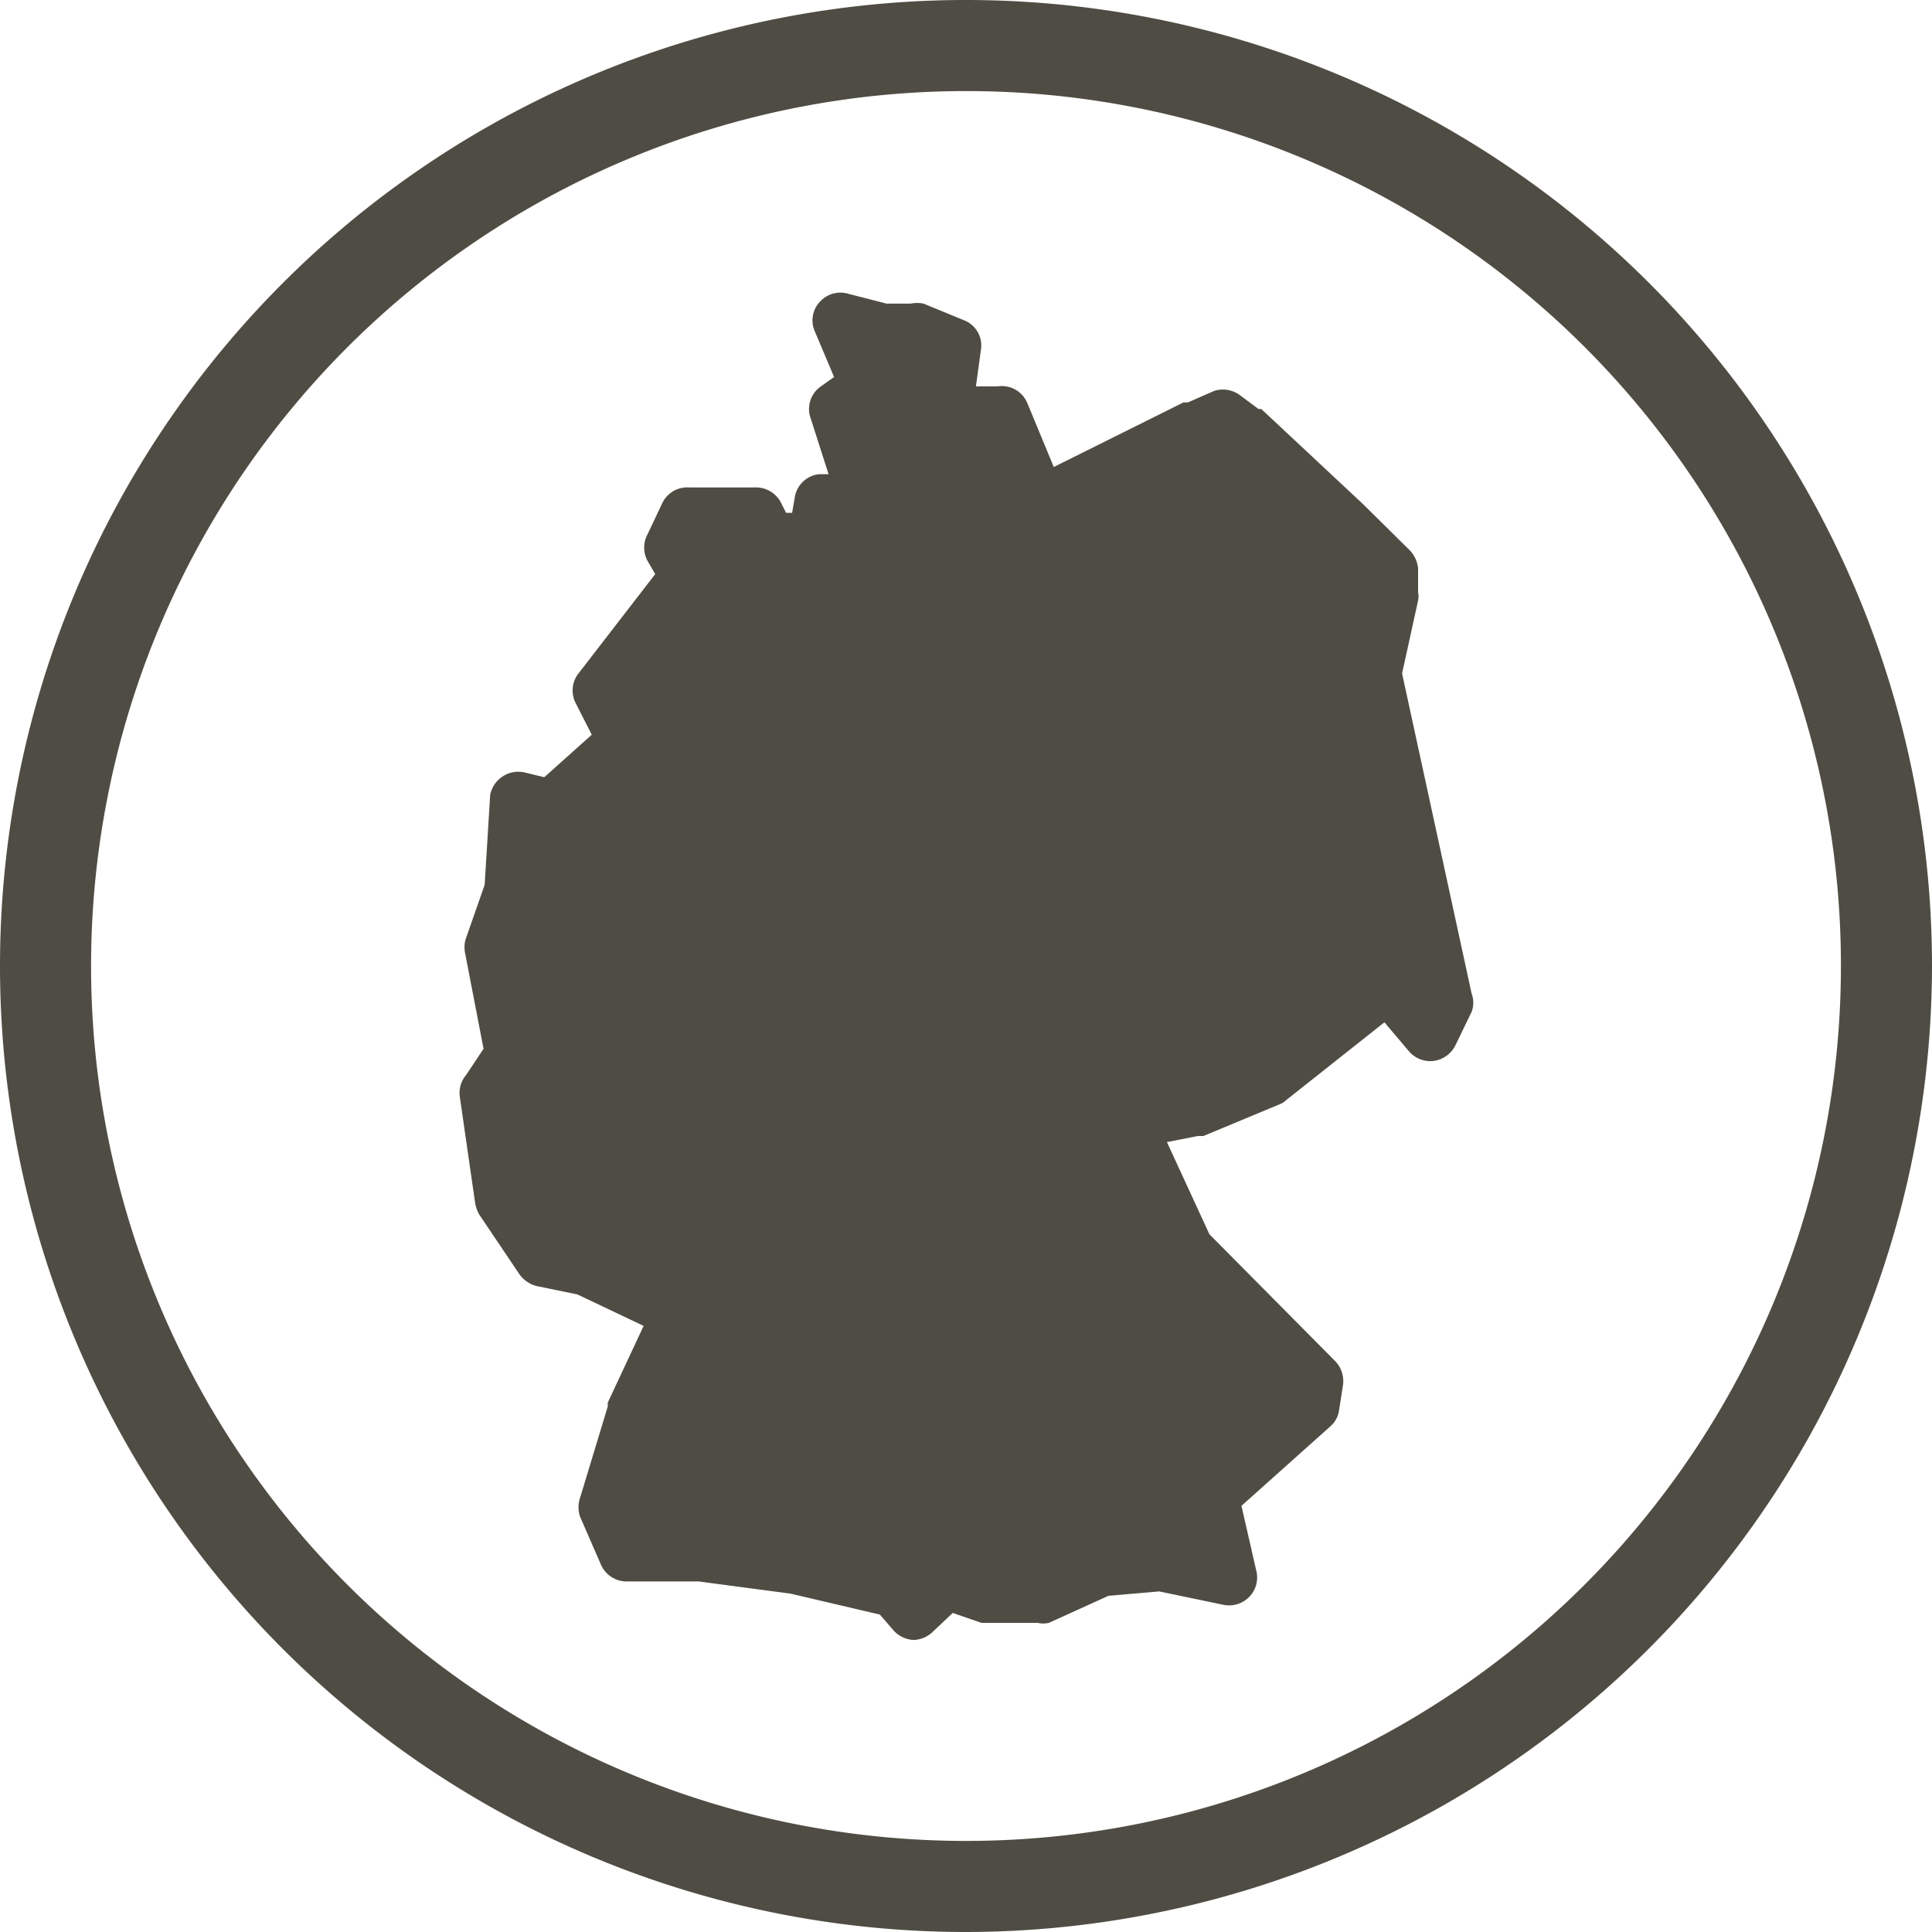
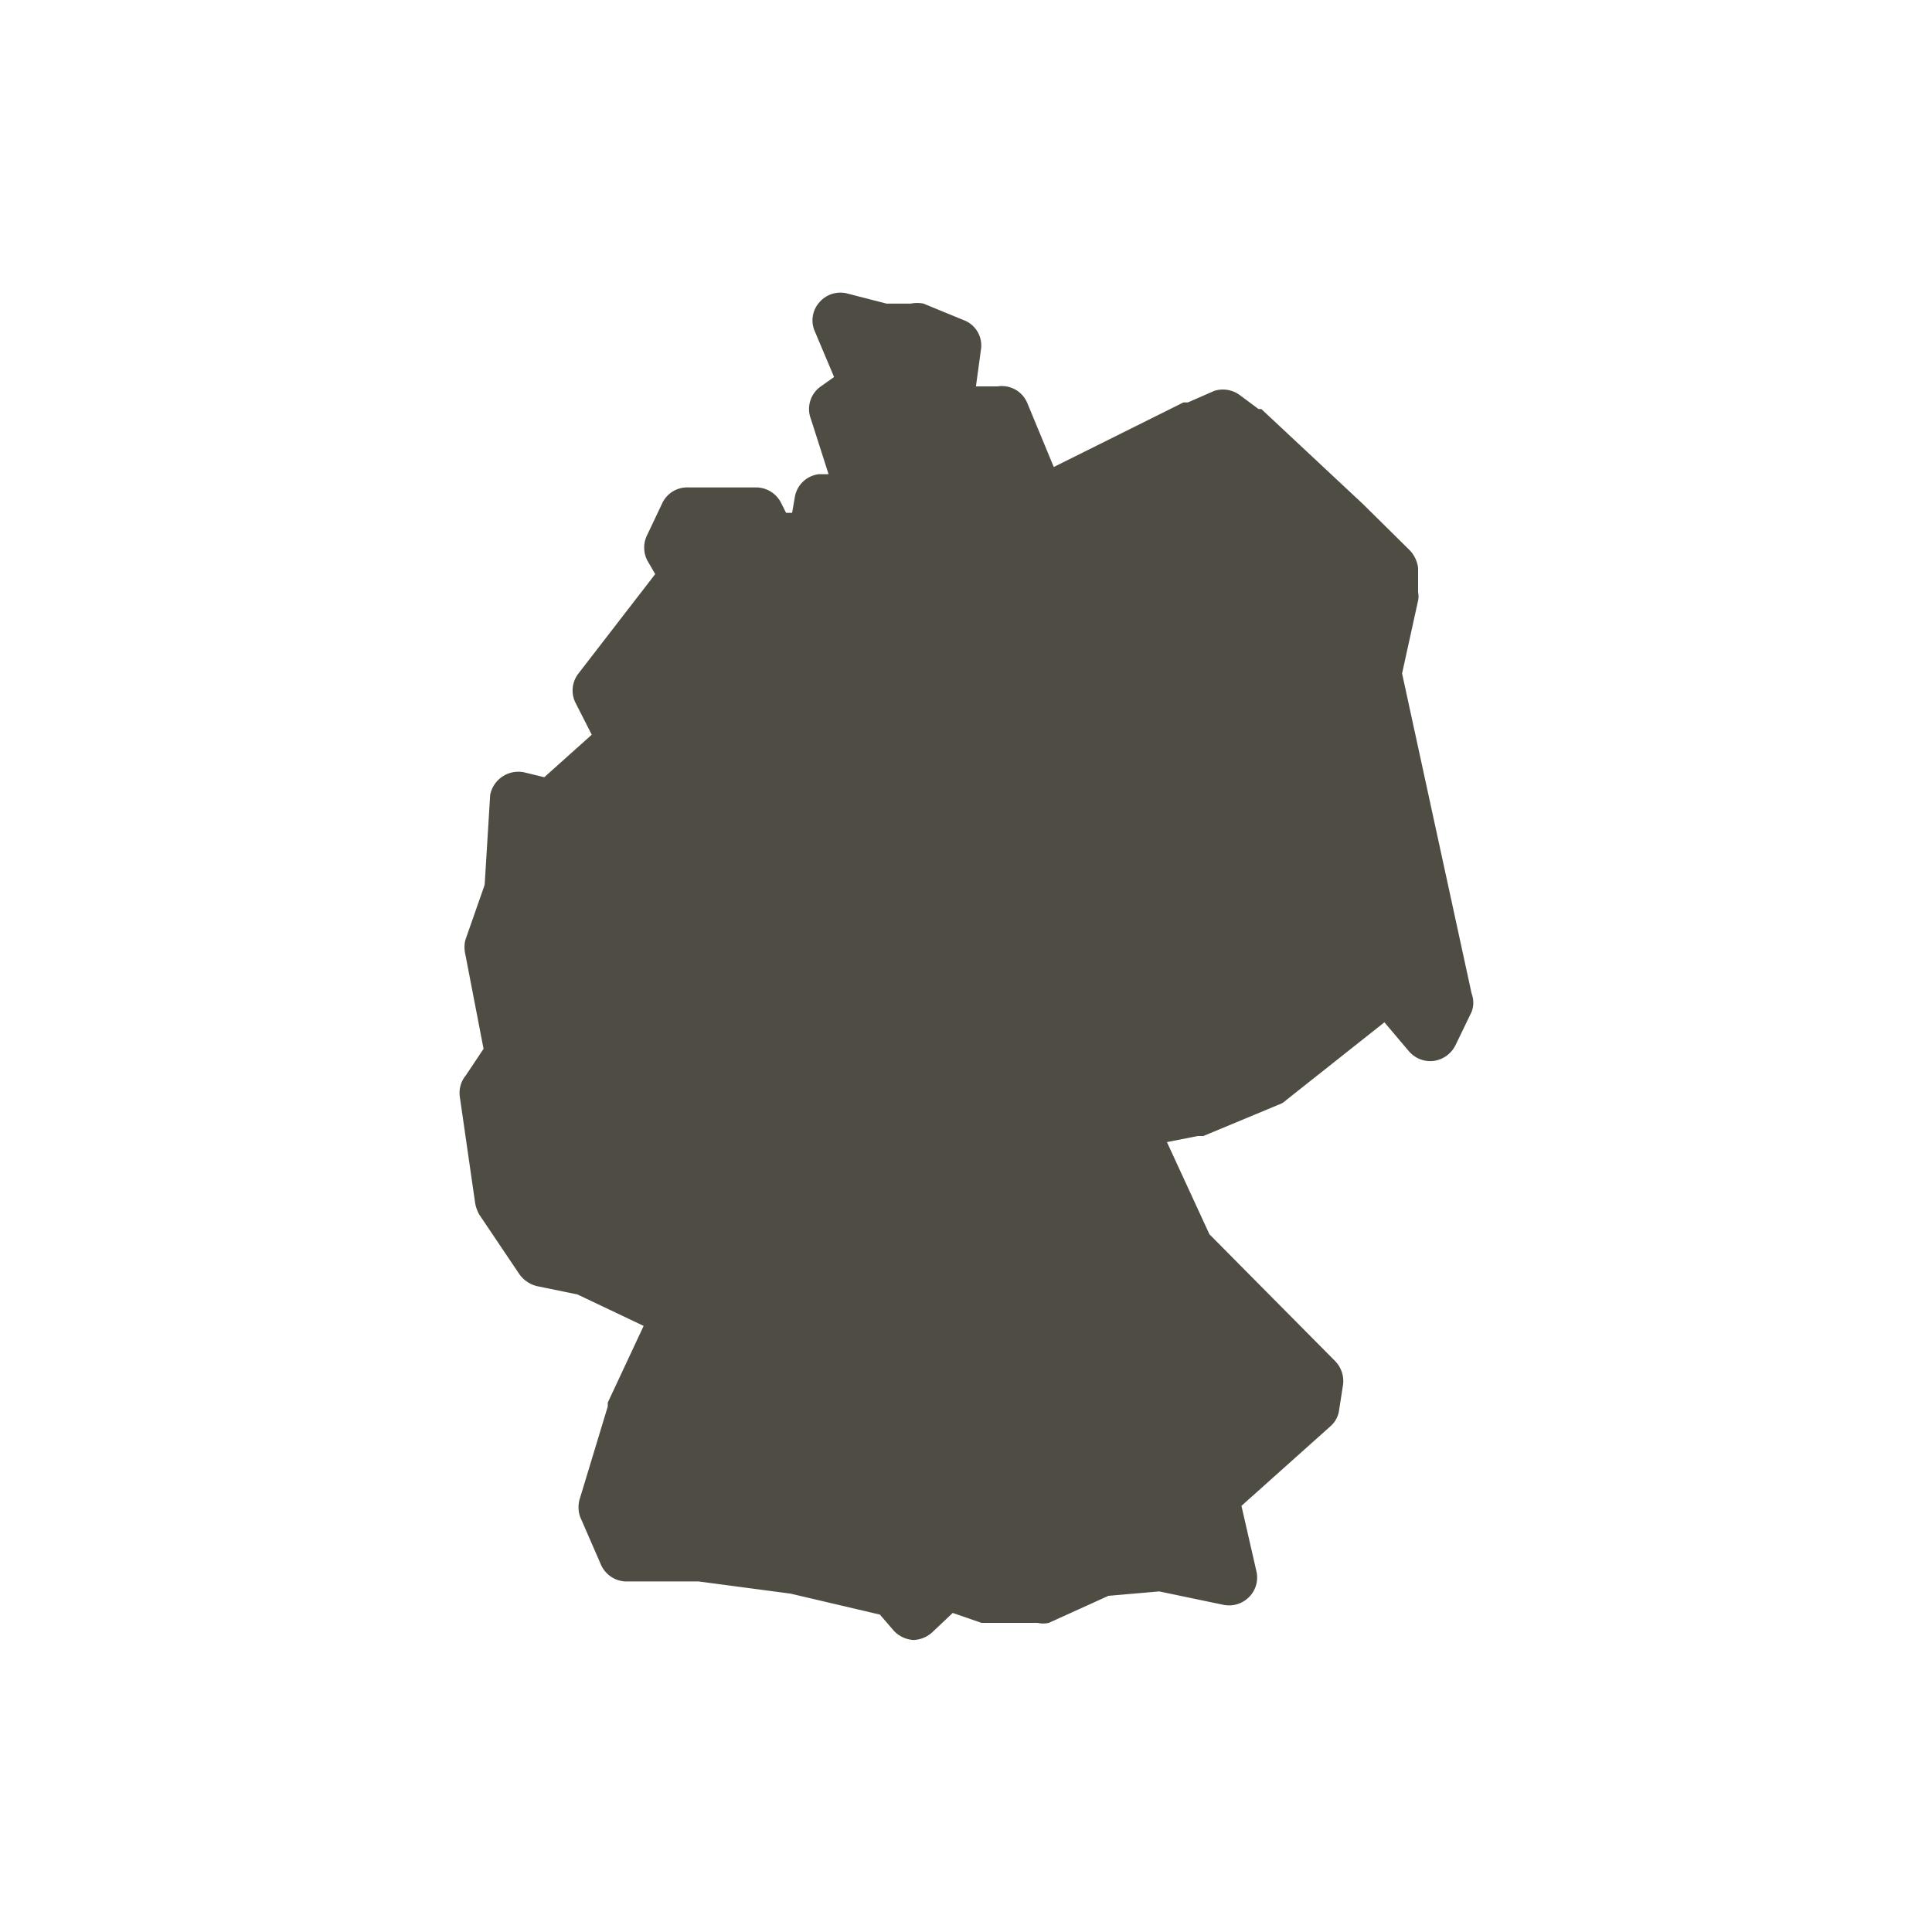
<svg xmlns="http://www.w3.org/2000/svg" id="Ebene1" width="12.35mm" height="12.35mm" viewBox="0 0 35 35">
  <title>produktseite</title>
-   <path id="Pfad_49" data-name="Pfad 49" d="M17.5,1.65A15.85,15.85,0,1,0,33.35,17.5,15.84,15.84,0,0,0,17.5,1.65M17.5,35A17.5,17.5,0,1,1,35,17.5h0A17.52,17.52,0,0,1,17.5,35" style="fill:#4f4d43" />
  <path d="M16.55,29.71h0a.53.53,0,0,1-.36-.17l-.25-.29-1.62-.38-1.66-.22-1.3,0a.51.51,0,0,1-.48-.32l-.37-.85a.53.53,0,0,1,0-.35l.5-1.65,0-.07.65-1.39-1.2-.57-.73-.15a.55.55,0,0,1-.33-.23L8.68,22a.73.73,0,0,1-.07-.19l-.28-1.94a.5.5,0,0,1,.11-.39L8.76,19l-.33-1.71a.57.57,0,0,1,0-.26l.35-1,.1-1.63A.52.52,0,0,1,9.53,14l.33.08.86-.77-.29-.57a.5.5,0,0,1,.05-.54l1.39-1.8-.14-.24a.51.51,0,0,1,0-.48L12,9.11a.5.5,0,0,1,.47-.28l1.24,0a.51.51,0,0,1,.44.28l.09.18h.11L14.4,9a.5.5,0,0,1,.44-.41l.17,0-.32-1A.5.5,0,0,1,14.87,7l.24-.17L14.76,6a.49.49,0,0,1,.09-.53.5.5,0,0,1,.51-.15l.7.18.44,0a.59.59,0,0,1,.23,0l.73.3a.49.49,0,0,1,.31.54L17.68,7l.05,0,.34,0a.5.5,0,0,1,.54.3l.48,1.16,2.35-1.17.08,0L22,7.08a.52.52,0,0,1,.45.07l.35.26.05,0,1.84,1.72.85.84a.56.56,0,0,1,.15.32l0,.44a.38.38,0,0,1,0,.15l-.29,1.32L26.66,18a.47.47,0,0,1,0,.33l-.29.6a.52.52,0,0,1-.4.29.51.51,0,0,1-.45-.18l-.44-.52L23.3,19.93a.35.35,0,0,1-.13.08l-1.37.57-.1,0-.56.11.77,1.67,2.28,2.3a.52.52,0,0,1,.14.43l-.07.45a.47.47,0,0,1-.16.3l-1.61,1.44.27,1.18a.5.5,0,0,1-.13.47.51.51,0,0,1-.48.14L21,28.83l-.92.08L19,29.4a.45.45,0,0,1-.2,0h-.85l-.17,0-.52-.18-.35.33A.53.53,0,0,1,16.55,29.71Z" style="fill:#4f4d43" />
</svg>